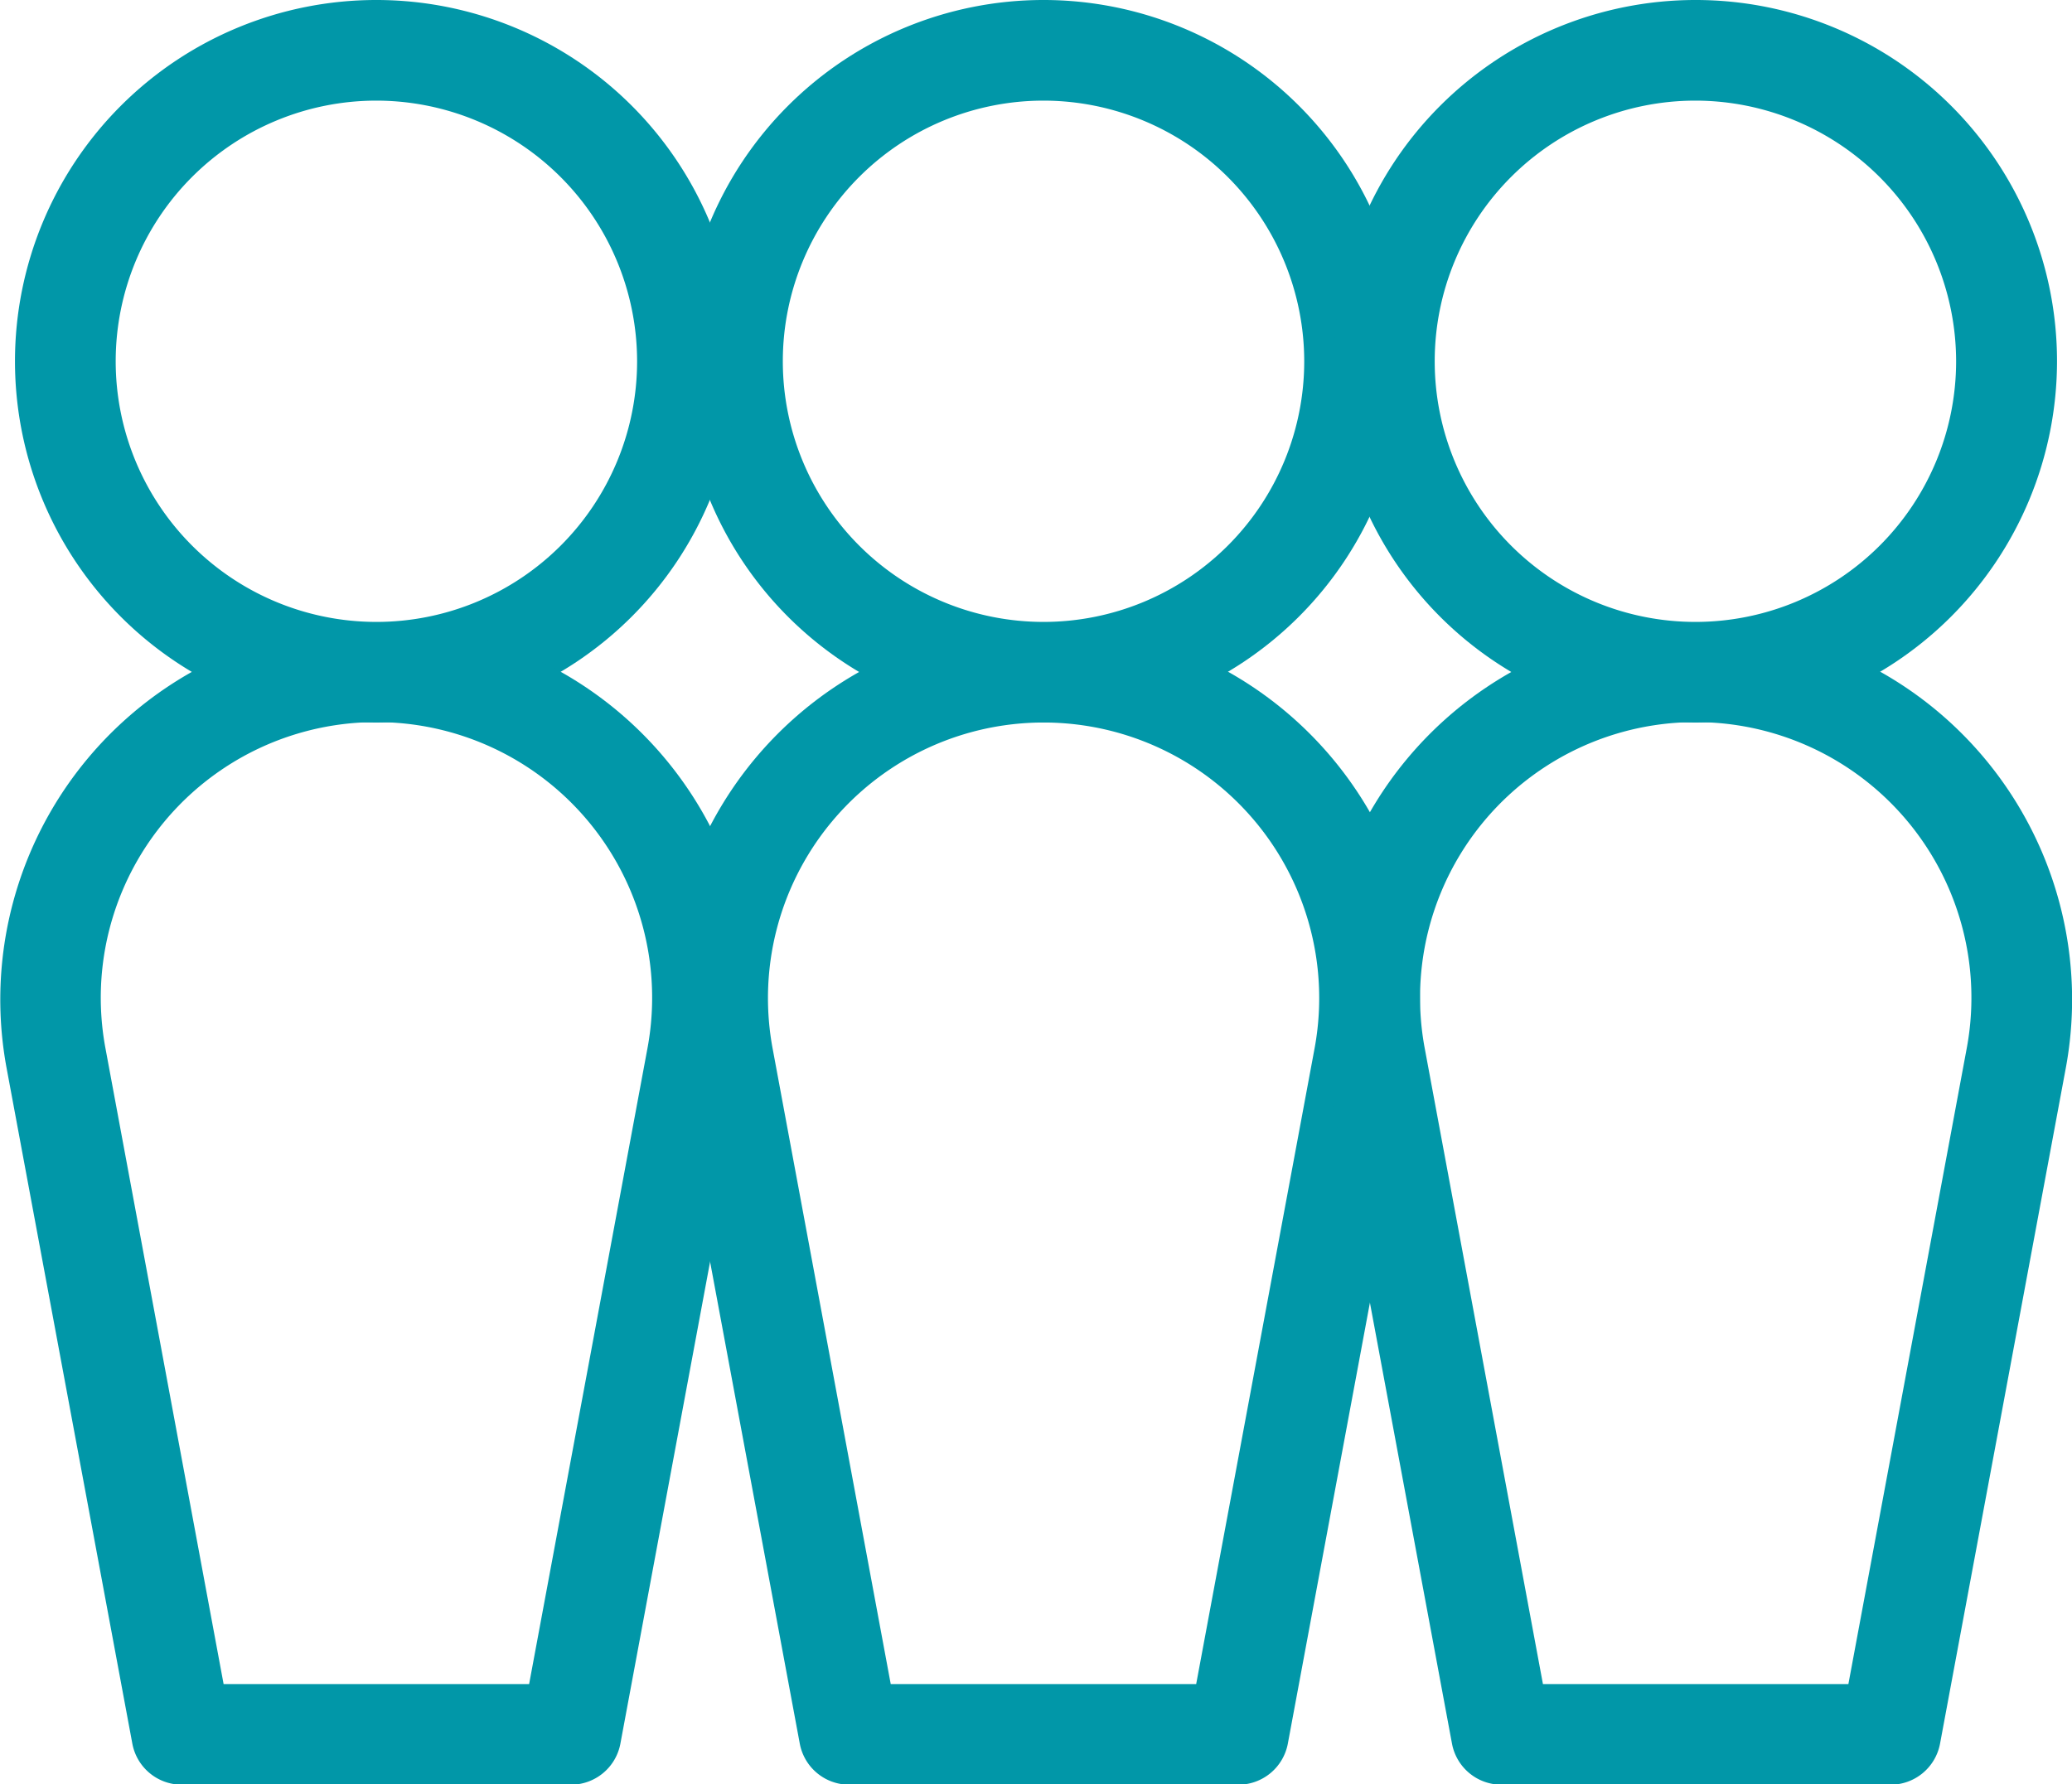
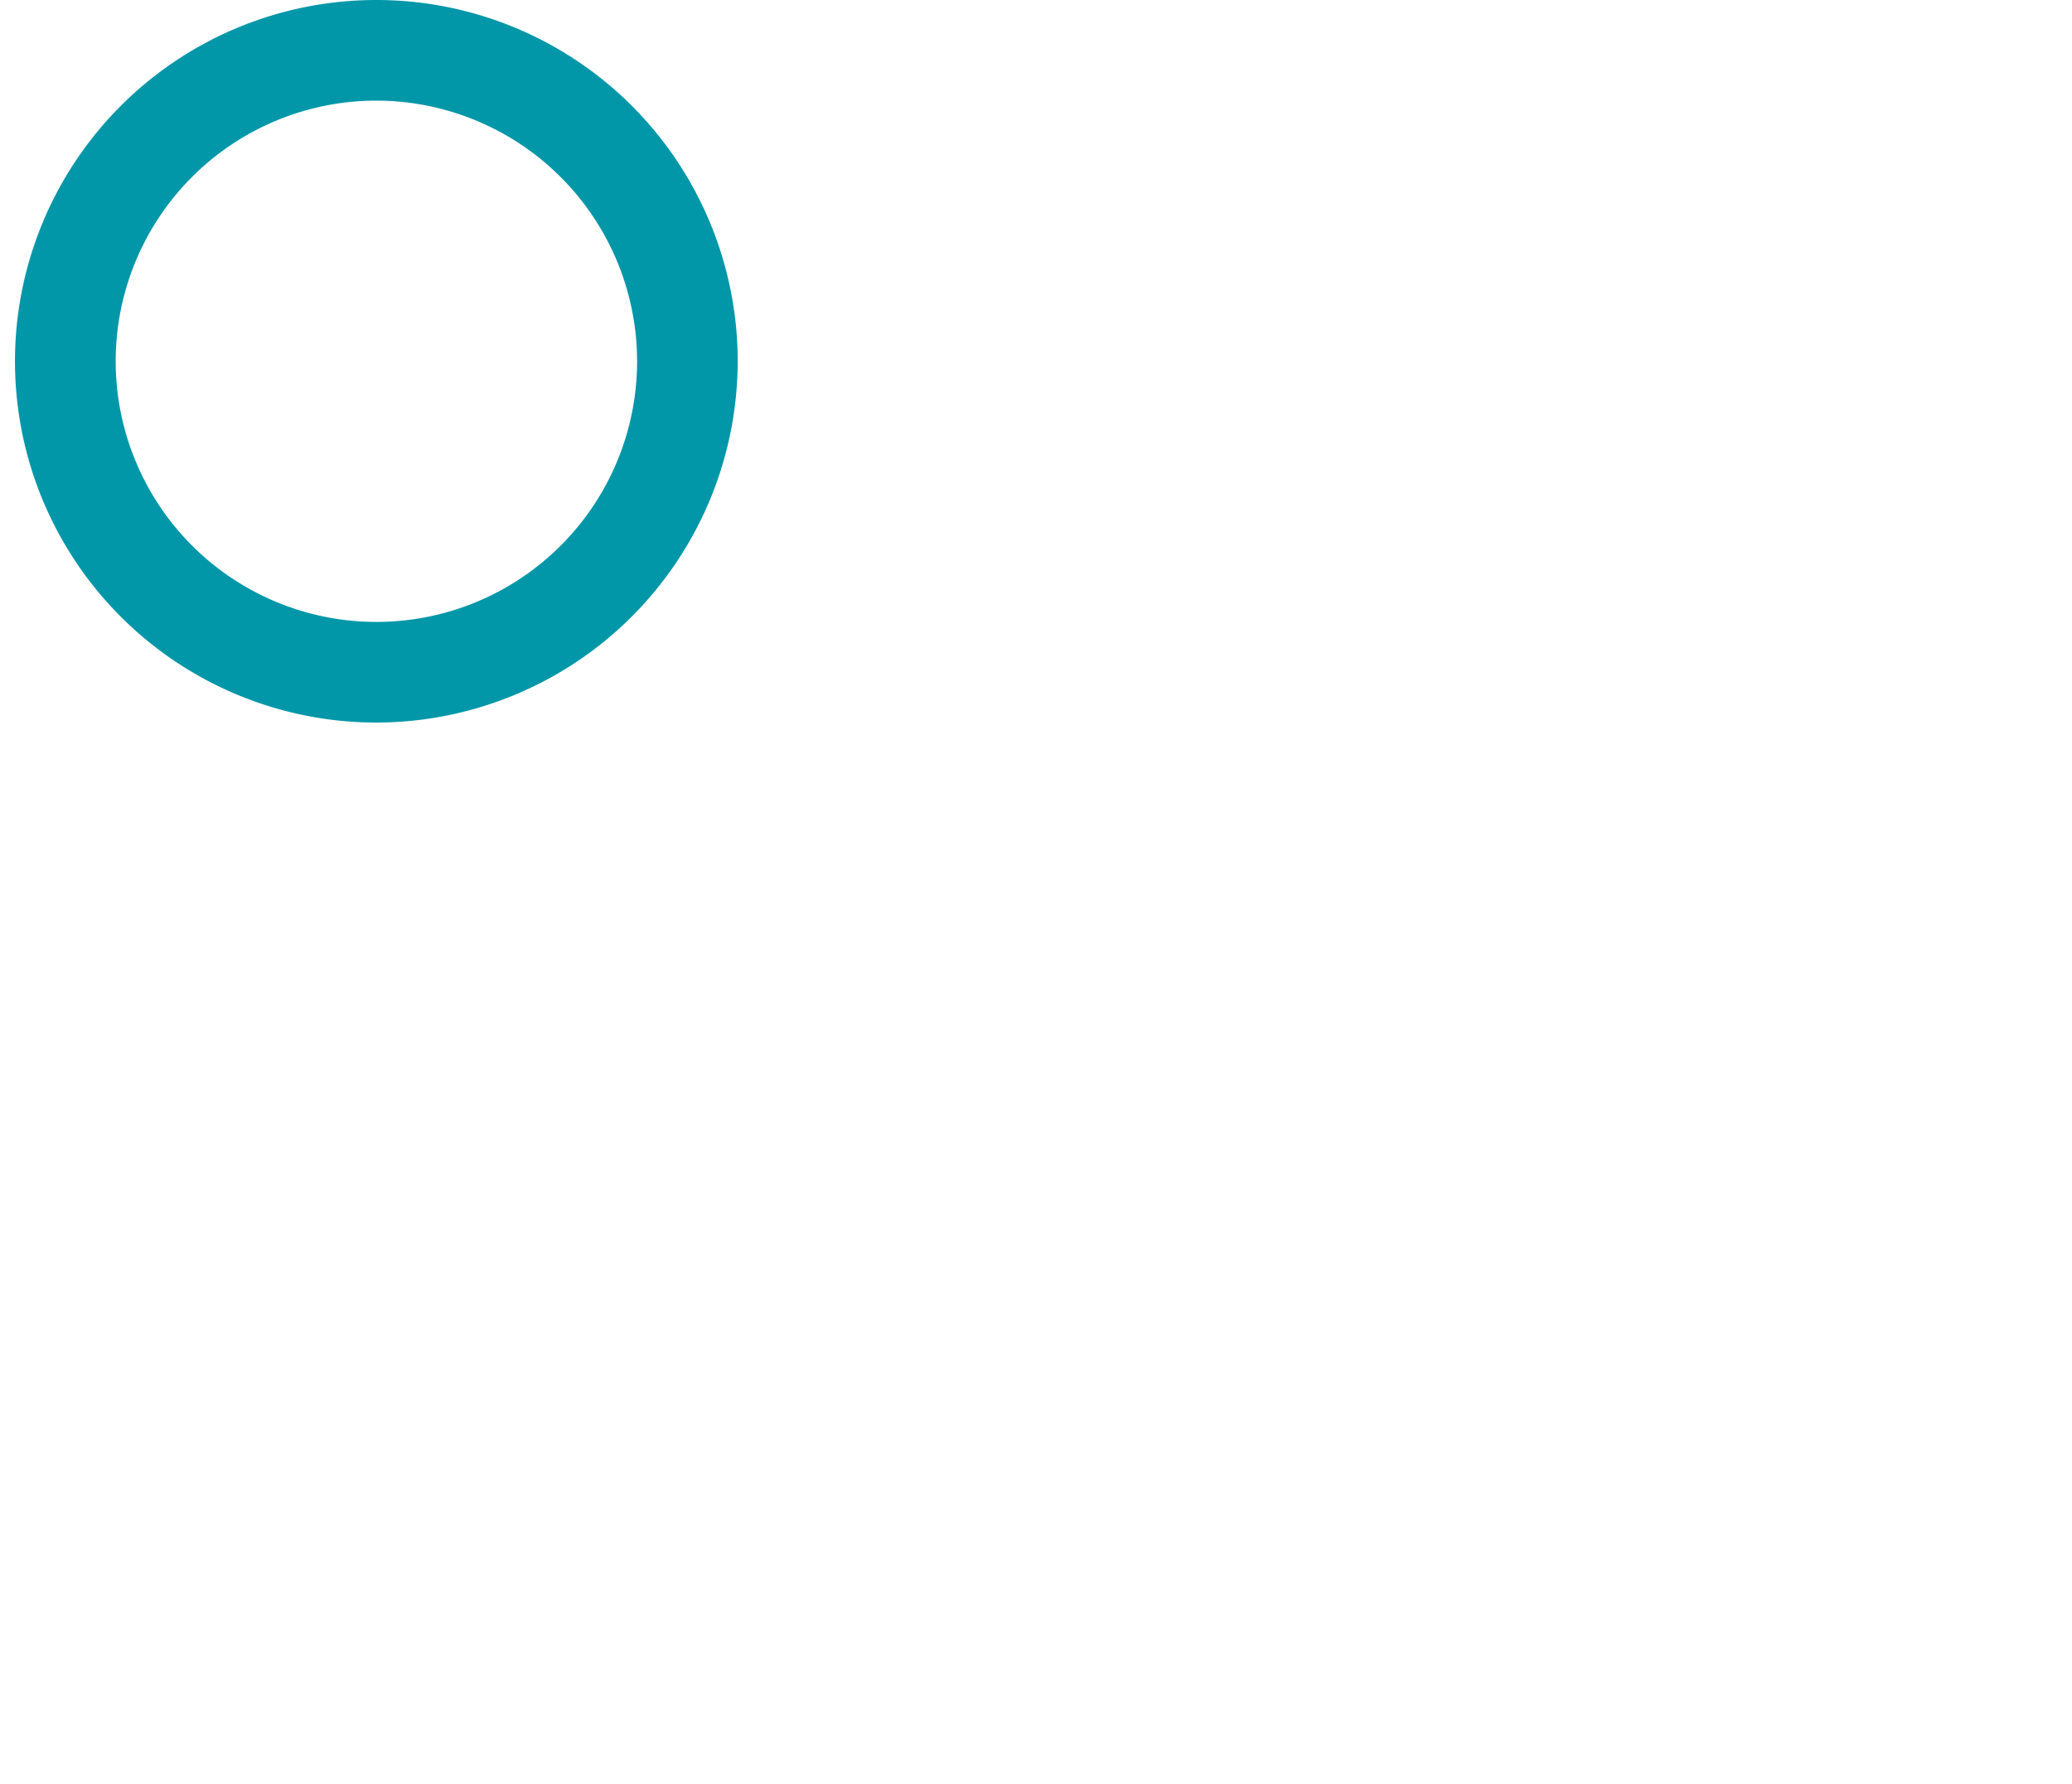
<svg xmlns="http://www.w3.org/2000/svg" width="32.506" height="28" viewBox="0 0 32.506 28">
  <defs>
    <style>.a{fill:#0197a8;}</style>
  </defs>
-   <path class="a" d="M892.995,233.67A5.669,5.669,0,1,1,898.664,228,5.675,5.675,0,0,1,892.995,233.67Zm0-9.759a4.09,4.09,0,1,0,4.09,4.09A4.094,4.094,0,0,0,892.995,223.911Z" transform="translate(-876.624 -222.332)" />
-   <path class="a" d="M895.64,267.2h-6.1a.789.789,0,0,1-.776-.645l-1.975-10.613a5.9,5.9,0,1,1,11.607,0l-1.975,10.613A.79.79,0,0,1,895.64,267.2Zm-5.449-1.579h4.792l1.856-9.968a4.324,4.324,0,1,0-8.5,0Z" transform="translate(-876.217 -239.195)" />
-   <path class="a" d="M920.9,233.67A5.669,5.669,0,1,1,926.573,228,5.675,5.675,0,0,1,920.9,233.67Zm0-9.759a4.09,4.09,0,1,0,4.09,4.09A4.095,4.095,0,0,0,920.9,223.911Z" transform="translate(-894.302 -222.332)" />
-   <path class="a" d="M923.55,267.2h-6.1a.789.789,0,0,1-.776-.645l-1.975-10.613a5.9,5.9,0,1,1,11.607,0l-1.975,10.613A.789.789,0,0,1,923.55,267.2Zm-5.449-1.579h4.792l1.855-9.968a4.325,4.325,0,1,0-8.5,0Z" transform="translate(-893.895 -239.195)" />
  <path class="a" d="M864.442,233.67A5.669,5.669,0,1,1,870.11,228,5.675,5.675,0,0,1,864.442,233.67Zm0-9.759a4.09,4.09,0,1,0,4.09,4.09A4.095,4.095,0,0,0,864.442,223.911Z" transform="translate(-858.537 -222.332)" />
-   <path class="a" d="M867.087,267.2h-6.105a.789.789,0,0,1-.776-.645l-1.975-10.613a5.9,5.9,0,1,1,11.607,0l-1.975,10.613A.789.789,0,0,1,867.087,267.2Zm-5.449-1.579h4.793l1.855-9.968a4.325,4.325,0,1,0-8.5,0Z" transform="translate(-858.13 -239.195)" />
</svg>